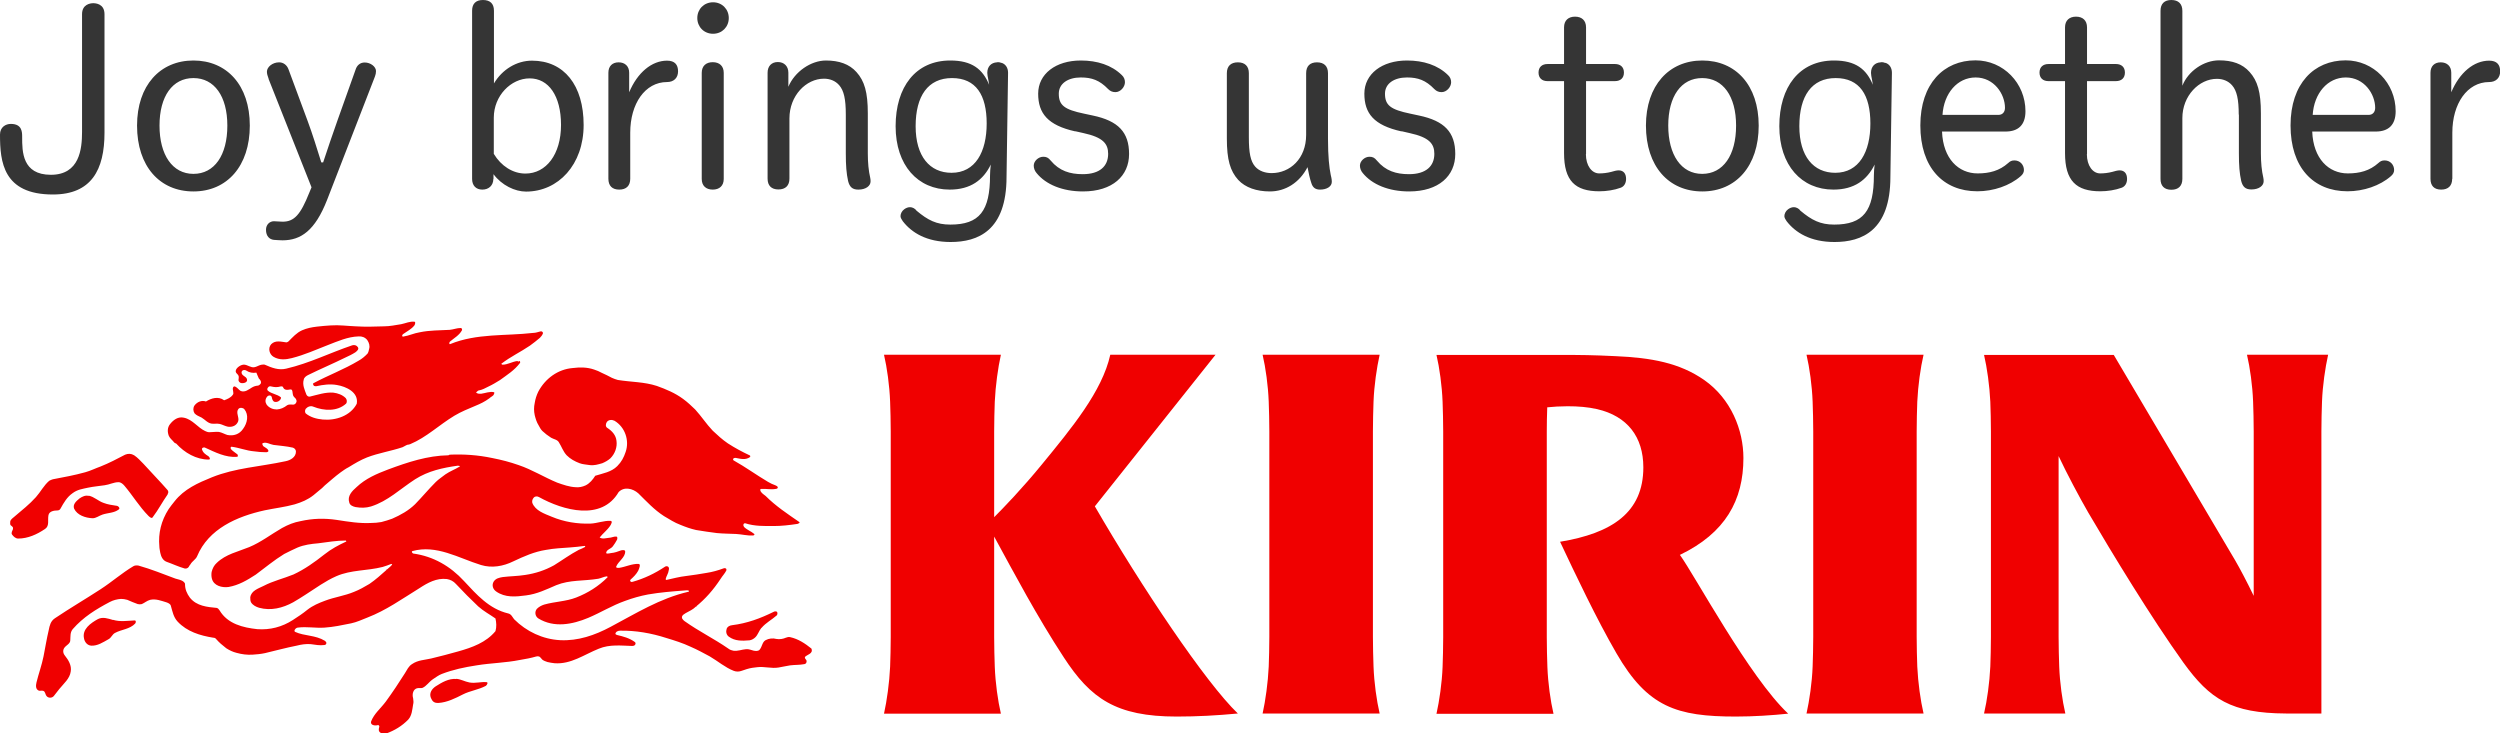
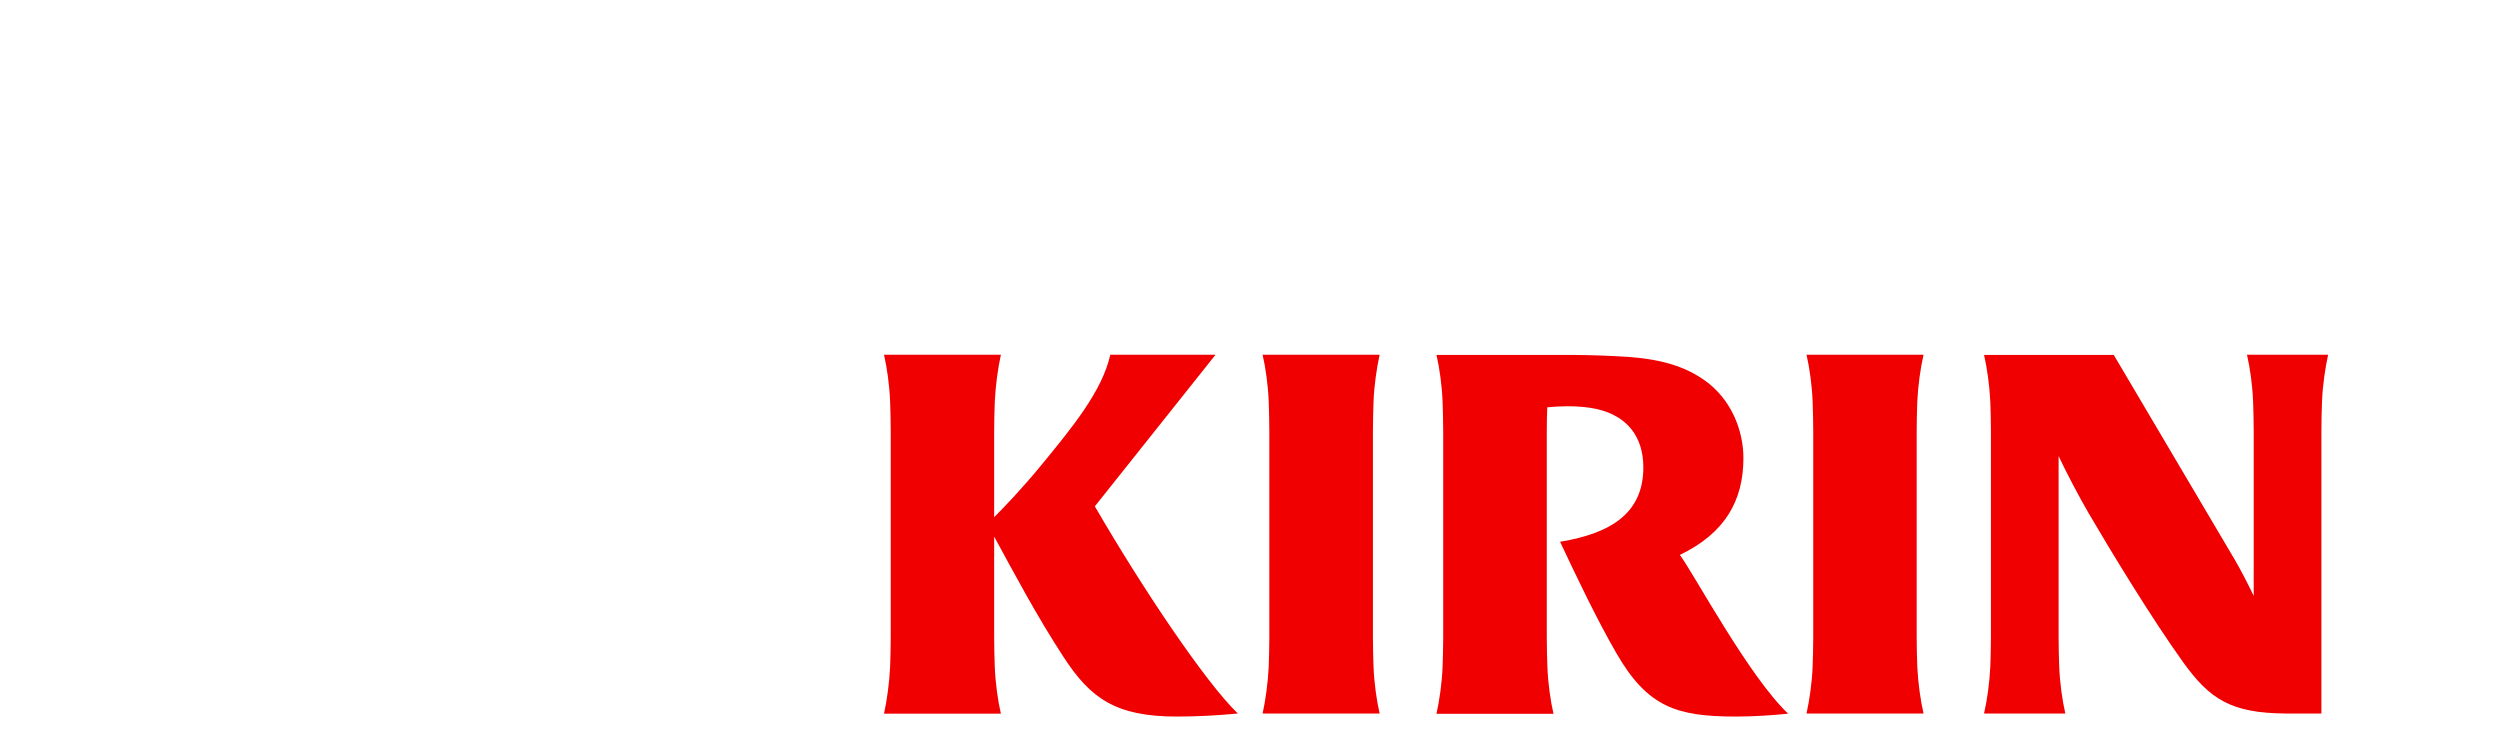
<svg xmlns="http://www.w3.org/2000/svg" id="_レイヤー_1" viewBox="0 0 163.63 48">
  <defs>
    <style>.cls-1{fill:#f00000;}.cls-1,.cls-2{fill-rule:evenodd;}.cls-2{fill:#353535;}</style>
  </defs>
-   <path class="cls-1" d="M49.83,41.1c-.16.2-.22.44-.39.61-.1.1-.24.18-.38.2-.48.04-.95.06-1.36-.24-.16-.12-.2-.32-.14-.51.06-.16.2-.22.36-.24.97-.12,1.84-.44,2.71-.87.06-.04.14-.04.2-.02.08.04.06.18.02.24-.34.3-.71.48-1.01.83ZM52.7,42.99c-.06.08.04.16.08.22.04.1,0,.24-.14.26-.32.06-.61.04-.93.08-.26.04-.5.1-.75.14-.47.08-.93-.08-1.4-.02-.1.02-.22.02-.32.04-.26.04-.47.12-.71.2-.16.06-.34.06-.5,0-.57-.22-1.03-.63-1.58-.95-.41-.22-.81-.44-1.25-.63-.51-.24-1.05-.41-1.58-.57-.99-.32-2.02-.5-3.04-.48-.12,0-.28.06-.3.2,0,.04.06.06.1.08.42.1.81.2,1.17.46.06.04.06.12.02.18-.04.06-.12.08-.18.08-.73-.02-1.48-.12-2.2.18-.95.38-1.82,1.03-2.89.95-.16-.02-.32-.04-.47-.08-.12-.04-.24-.08-.34-.16-.06-.06-.12-.16-.2-.2-.06-.02-.14-.02-.2,0-.34.1-.67.16-1.03.22-.99.2-1.9.2-2.87.36-.79.12-1.54.28-2.27.56-.21.08-.39.22-.59.35-.26.18-.41.44-.67.56-.1.04-.22,0-.32.02-.3.04-.38.4-.3.66.02.14.04.28,0,.41-.06.36-.08.72-.32.99-.41.42-.89.71-1.44.91-.14.04-.28.02-.39-.06-.14-.1-.1-.26-.06-.39,0-.06-.06-.12-.1-.1-.2.06-.51,0-.44-.24.2-.52.63-.85.97-1.31.45-.62.83-1.19,1.24-1.84.14-.22.24-.47.48-.61.38-.26.81-.26,1.24-.36.61-.14,1.17-.3,1.76-.46.93-.26,1.84-.59,2.45-1.33.08-.28.06-.56,0-.83-.37-.26-.77-.47-1.13-.79-.51-.48-.97-.95-1.46-1.47-.16-.18-.36-.28-.59-.32-.67-.08-1.25.24-1.8.6-1.15.71-2.18,1.45-3.4,1.92-.36.14-.69.3-1.07.38-.59.12-1.15.24-1.74.28-.59.04-1.17-.08-1.76,0-.14.02-.28.22-.16.28.61.28,1.32.2,1.94.58.04.04.08.06.1.12.02.1-.06.16-.14.16-.3.04-.59-.02-.89-.06-.32-.02-.59.02-.91.1-.71.14-1.36.32-2.08.49-.28.06-.53.08-.81.1-.36.02-.69-.02-1.05-.12-.24-.06-.45-.16-.67-.3-.26-.2-.47-.38-.67-.61-.04-.06-.12-.08-.18-.08-.87-.14-1.72-.4-2.33-1.05-.28-.3-.34-.67-.45-1.05-.04-.12-.18-.18-.3-.22-.34-.1-.67-.24-1.05-.16-.22.06-.36.2-.55.28-.08.02-.18.02-.26,0-.24-.08-.45-.18-.69-.28-.14-.04-.28-.06-.41-.06-.26.02-.5.08-.73.2-.91.48-1.74.99-2.43,1.78-.18.22-.14.47-.16.73,0,.22-.26.32-.38.48-.12.16-.1.36.02.51.24.3.46.66.39,1.05-.06.47-.46.79-.75,1.15-.12.16-.24.3-.36.46-.12.14-.36.14-.47,0-.1-.12-.08-.3-.22-.34-.1-.04-.2.02-.3-.02-.22-.1-.18-.36-.14-.54.14-.57.34-1.11.46-1.7.12-.6.2-1.13.34-1.72.06-.3.12-.58.4-.77,1.03-.69,1.96-1.23,2.99-1.9.77-.5,1.38-1.05,2.15-1.51.1-.06.22-.06.34-.04.85.24,1.6.55,2.41.85.18.06.4.08.55.22.04.04.08.08.08.14,0,.34.12.62.32.89.44.55,1.13.61,1.76.67.08.02.14.1.18.16.53.89,1.54,1.13,2.47,1.23.83.06,1.62-.14,2.33-.6.34-.22.63-.41.95-.67.36-.28.75-.44,1.15-.59.63-.24,1.28-.32,1.9-.58.36-.14.67-.32,1.01-.52.41-.28.75-.59,1.11-.91t-.04-.04s.04.02.06.02c.12-.12.26-.2.36-.34-.02-.02-.04-.04-.06-.04-.2.08-.37.14-.57.2-1.03.26-2.05.18-3.02.6-.73.32-1.33.77-2.02,1.21-.28.18-.53.34-.81.5-.69.38-1.46.57-2.23.36-.2-.06-.4-.16-.52-.34-.06-.1-.06-.22-.06-.34.06-.44.53-.58.87-.75.63-.33,1.3-.48,1.96-.75.73-.34,1.36-.79,2.02-1.31.45-.36.93-.61,1.44-.85-.02-.02-.02-.06-.04-.06-.59,0-1.19.1-1.8.18-.47.04-.93.1-1.36.28-.3.14-.57.26-.87.42-.67.41-1.21.87-1.86,1.35-.57.37-1.11.69-1.78.81-.43.06-.97-.08-1.09-.54-.04-.14-.04-.3-.02-.44.06-.24.16-.44.34-.6.59-.57,1.39-.73,2.12-1.03.77-.32,1.42-.83,2.15-1.25.4-.22.77-.37,1.21-.45.81-.18,1.56-.2,2.37-.08.77.12,1.5.24,2.25.2.22,0,.43-.02.67-.06.26-.06.47-.14.71-.22.55-.24,1.07-.53,1.5-.95.47-.48.87-.97,1.35-1.45.2-.2.41-.32.63-.5.32-.22.63-.32.93-.51.08-.04-.06-.06-.12-.06-.99.14-1.92.34-2.79.89-.99.64-1.78,1.43-2.89,1.78-.34.1-.65.1-1.01.04-.18-.04-.37-.12-.41-.3-.14-.42.18-.75.48-1.01.59-.56,1.32-.87,2.06-1.15,1.29-.48,2.59-.91,3.95-.93.02,0,.06-.04.08-.04.93-.04,1.84.02,2.79.22.61.12,1.15.26,1.72.46.89.3,1.66.79,2.53,1.15.4.14.79.28,1.21.3.22.02.43-.02.65-.12.28-.14.47-.38.63-.63.51-.16,1.05-.24,1.44-.63.28-.28.43-.57.55-.93.26-.75-.04-1.63-.73-2.04-.16-.08-.38-.08-.5.08-.08.12-.1.3.02.38.34.22.57.49.61.85.06.42-.1.85-.4,1.15-.16.14-.34.24-.53.32-.28.08-.53.16-.83.12-.22-.04-.44-.04-.65-.12-.32-.12-.61-.28-.85-.52-.24-.26-.33-.57-.51-.85-.1-.18-.34-.2-.51-.3-.22-.14-.4-.28-.57-.44-.1-.1-.18-.24-.24-.36-.14-.22-.2-.44-.26-.67-.06-.28-.06-.53,0-.81.04-.26.12-.5.23-.73.46-.87,1.29-1.47,2.25-1.55.48-.06.95-.06,1.41.1.18.06.33.12.51.22.22.1.43.2.65.32.12.06.26.1.39.14.87.14,1.72.12,2.55.39.61.22,1.19.46,1.72.85.3.22.53.44.79.69.42.46.73.95,1.15,1.39.32.3.61.57.99.83.48.31.93.55,1.44.79.04.02.02.1.02.1-.3.22-.63.12-.95.06-.04,0-.08,0-.12.02-.06.04-.06.1-.02.14.79.44,1.48.95,2.26,1.41.16.1.31.16.47.22.08.04.2.08.16.18-.02.04-.08.06-.12.06-.34.06-.63-.02-.95,0-.12,0-.06.16,0,.22.08.1.18.16.28.24.67.67,1.4,1.15,2.21,1.71.06.04-.06.1-.12.12-.53.08-1.05.14-1.56.14-.61,0-1.25.02-1.86-.18-.04,0-.1,0-.12.08-.02.06.02.12.04.16.2.2.46.28.67.46.04.02-.02.1-.08.1-.38.02-.73-.08-1.11-.1-.42-.02-.85-.02-1.26-.06-.46-.06-.89-.12-1.36-.2-.36-.08-.69-.2-1.03-.34-.38-.14-.71-.36-1.07-.57-.65-.42-1.13-.95-1.68-1.49-.36-.32-.93-.46-1.29-.08-1.11,1.9-3.62,1.21-5.22.32-.12-.06-.26-.06-.35.06-.08.1-.1.2-.08.32.2.52.79.71,1.27.91.81.34,1.68.48,2.55.45.43-.02.87-.2,1.3-.18.16.02.04.22-.02.32-.2.3-.47.49-.69.77.18.12.41.04.61.02.16,0,.32-.1.49-.08.08.02.06.14.04.2-.08.16-.18.3-.28.44-.14.18-.39.2-.43.4-.04.12.2.06.31.04.24-.02.46-.1.67-.18.1-.02.26-.04.26.08,0,.4-.45.63-.59.99-.02.08.1.08.18.08.43-.06.85-.28,1.28-.26.18,0,.04.32-.02.45-.12.22-.3.4-.48.56-.04.04-.08.08,0,.16.04.02.08,0,.12,0,.77-.22,1.44-.54,2.12-.99.06-.04.14-.04.2,0,.08.06.06.16.04.24-.02.2-.16.38-.2.57,0,.02.02.06.04.06.46-.1.85-.21,1.3-.26.46-.06.87-.12,1.32-.2.4-.06.75-.16,1.13-.3.1-.04.22,0,.18.14-.1.2-.26.36-.37.54-.48.73-.99,1.31-1.64,1.84-.18.18-.42.28-.65.41-.08.06-.18.1-.22.18-.08.14.04.26.14.34.97.69,1.9,1.13,2.87,1.8.1.08.22.12.33.14.3.04.55-.08.83-.1.18-.02.34.06.51.1.14.02.3.04.39-.08.16-.2.16-.49.38-.61.22-.12.48-.14.71-.08.1.02.22.02.34,0,.2-.02.36-.16.55-.12.55.12.99.42,1.4.75.14.36-.32.38-.46.59ZM45.08,38.73l.02-.06c-.1-.06-.22-.02-.32-.02-.79.06-1.56.12-2.37.26-.53.1-1.01.24-1.5.42-.85.3-1.6.77-2.41,1.11-1.03.43-2.23.67-3.26.04-.22-.14-.26-.44-.1-.63.14-.14.3-.22.48-.28.71-.2,1.42-.2,2.09-.46.77-.3,1.46-.73,2.06-1.33,0,0-.02-.06-.04-.06-.2.02-.37.12-.57.16-.95.16-1.86.06-2.75.42-.65.28-1.26.58-1.98.67-.67.09-1.37.16-1.96-.26-.2-.14-.3-.4-.16-.64.14-.22.37-.26.59-.3.49-.06.99-.06,1.48-.14.67-.1,1.28-.3,1.88-.63.55-.34,1.05-.71,1.62-1.01.14-.06.3-.12.43-.2-.02-.02-.02-.06-.04-.06-.32.04-.63.08-.95.1-.53.04-1.05.06-1.58.16-.77.12-1.44.42-2.14.75-.65.32-1.4.46-2.12.24-1.46-.45-2.91-1.35-4.49-.91-.08.04,0,.14.06.16,1.31.18,2.43.83,3.32,1.8.83.89,1.64,1.82,2.89,2.12.2.04.28.24.39.38.81.81,1.88,1.31,3.01,1.37,1.17.06,2.27-.32,3.3-.87,1.68-.89,3.22-1.86,5.1-2.3ZM45.56,39.66s.08.02.04.08c0-.04-.02-.06-.04-.08ZM34.69,22.62c-.65.44-1.25.71-1.88,1.19,0,0,.04.06.08.06.34,0,.63-.2.97-.24.02,0,.06.04.08.06,0-.02,0-.06.02-.06.08-.02.1.08.08.12-.38.5-.83.77-1.32,1.13-.26.16-.49.3-.75.42-.2.1-.39.21-.61.25-.1,0-.12.1-.2.12.06.12.22.1.34.1.28-.04.55-.16.83-.1.06.02,0,.14-.04.2-.08.08-.18.12-.26.2-.3.22-.59.36-.91.49-.47.2-.93.38-1.38.65-1.01.61-1.82,1.41-2.89,1.86-.06.02-.12.04-.18.04-.12.04-.22.12-.32.16-.77.26-1.58.38-2.33.67-.43.17-.81.4-1.2.64-.2.1-.36.22-.53.34-.38.28-.67.55-1.03.85-.12.12-.24.24-.38.34-.12.1-.24.2-.36.3-.38.3-.77.46-1.23.6-.65.18-1.29.25-1.96.39-1.82.4-3.68,1.21-4.43,3.01-.08.2-.32.32-.43.52-.04.06-.1.12-.12.18-.06.08-.16.12-.26.1-.42-.12-.79-.3-1.19-.44-.26-.1-.36-.36-.41-.59-.02-.14-.06-.28-.06-.42-.08-.85.12-1.68.61-2.44.12-.18.24-.32.38-.5.63-.81,1.54-1.21,2.45-1.58,1.54-.62,3.14-.69,4.81-1.05.32-.06.69-.26.69-.63,0-.12-.08-.22-.2-.26-.43-.1-.83-.12-1.27-.18-.24-.04-.45-.2-.69-.12-.08.02-.02.14.02.2.12.1.32.16.34.32,0,.04-.08.08-.14.08-.28,0-.53-.02-.81-.06-.49-.04-.97-.24-1.46-.3-.08,0-.08.1-.04.16.12.14.28.22.42.34.04.04.04.16-.02.16-.75.06-1.44-.3-2.12-.61-.08-.02-.2.02-.18.12.06.22.24.34.42.45.08.06.16.22.02.22-.81,0-1.58-.44-2.13-1.05-.04-.02-.08-.02-.12-.06-.12-.16-.28-.26-.36-.44-.1-.26-.1-.55.08-.77.22-.28.53-.51.91-.42.57.12.89.64,1.38.87.08.04.18.08.28.08.22,0,.41-.04.63-.02.2.04.36.14.55.2.4.08.79-.04,1.03-.4.28-.38.39-.91.08-1.29-.1-.1-.28-.12-.38-.02-.2.24.06.54-.02.81-.1.28-.37.4-.67.36-.2-.04-.36-.14-.53-.18-.18-.04-.36,0-.53-.02-.28-.04-.43-.26-.67-.4-.16-.08-.34-.14-.46-.28-.1-.16-.1-.36,0-.51.18-.24.48-.36.75-.26.35-.22.81-.36,1.19-.08.22-.08.43-.17.56-.35.12-.12-.05-.35.03-.5.02-.02.04-.06.08-.06.18.04.26.21.41.3.14.06.29.03.41-.03.26-.12.37-.29.72-.32.06,0,.18-.09.2-.17.02-.11-.04-.2-.14-.3-.07-.14-.13-.32-.16-.38-.24.04-.46,0-.67-.14-.1-.06-.3-.04-.3.14.02.22.3.24.35.42.08.22-.22.3-.39.26-.08-.02-.17-.12-.16-.2.03-.22.04-.28-.1-.41-.24-.22.1-.5.32-.57.24-.08.41.08.65.14.24.06.41-.12.65-.16.06,0,.14-.02.2,0,.45.2.91.38,1.4.26,1.54-.36,2.85-1.03,4.33-1.53.14-.04.28,0,.36.12.1.14-.06.26-.16.34-.22.14-.43.24-.65.34-.83.41-1.64.75-2.45,1.15-.12.06-.26.16-.28.3-.1.34.06.67.18.99.04.08.14.14.22.12.51-.12,1.01-.3,1.54-.26.3.04.59.14.81.36.08.1.1.26.02.36-.57.52-1.44.48-2.14.2-.18-.08-.38,0-.5.14-.06.1-.06.22,0,.3.32.26.71.36,1.11.4.85.08,1.82-.24,2.23-1.03.14-.75-.69-1.13-1.3-1.23-.45-.08-.89-.02-1.35.08-.04,0-.1,0-.14-.02-.06-.04-.1-.16-.04-.18.99-.53,1.98-.89,2.95-1.47.22-.12.41-.28.59-.47.06-.1.08-.2.1-.3.06-.2,0-.4-.12-.58-.14-.18-.36-.26-.57-.24-.71.02-1.37.32-2.02.57-.77.3-1.52.64-2.35.85-.39.1-.81.14-1.19-.08-.28-.16-.39-.57-.16-.83.28-.28.65-.16.99-.12.06,0,.1-.04.14-.06.28-.28.53-.57.89-.73.32-.14.63-.2.97-.24.32-.04.61-.06.91-.08.55-.04,1.09.04,1.64.06.61.04,1.23.02,1.84,0,.38,0,.75-.08,1.13-.14.3-.06.57-.2.87-.16.08,0,.04.16,0,.23-.2.26-.47.38-.75.58-.08.06-.08.18.02.16.38-.06.69-.22,1.07-.28.67-.14,1.3-.12,1.96-.16.24-.02.47-.12.71-.12.06-.02.12.06.1.14-.18.34-.51.51-.79.75-.06.06-.06.2.02.16,1.74-.71,3.6-.52,5.43-.73.16,0,.32-.06.48-.1.08-.02.16.04.16.12-.04.12-.12.22-.2.3-.22.18-.42.35-.65.51ZM19.38,26.13c-.06-.1-.16-.14-.2-.26-.05-.14,0-.41-.18-.38-.2.04-.4.06-.48-.16-.02-.04-.1-.05-.14-.04-.25.07-.39.06-.65,0-.06-.02-.14,0-.18.06-.06.06-.08.16-.02.22.26.22.59.22.85.43.02.02,0,.06,0,.1-.08.16-.26.24-.41.2-.12-.04-.16-.18-.18-.3-.04-.16-.24-.14-.32-.02-.12.16-.12.34-.02.5.16.22.42.32.67.32.26-.02.46-.11.68-.28.09-.06.25-.04.35-.04.1.02.2-.04.24-.14.04-.08.02-.14-.02-.22ZM5.8,32.44c.38.08.63.36.99.48.26.1.54.14.81.18.14,0,.28.16.18.24-.3.24-.71.22-1.07.34-.24.08-.42.24-.65.24-.47-.02-1.01-.2-1.21-.63-.1-.28.14-.49.36-.67.18-.12.38-.22.59-.16ZM10.98,32.35c-.36.51-.61,1.01-.99,1.51-.06.1-.2-.02-.28-.1-.6-.61-1.01-1.31-1.56-1.96-.1-.12-.24-.24-.39-.24-.32,0-.59.16-.91.2-.38.06-.71.08-1.09.16-.36.08-.69.12-1.01.36-.36.25-.57.61-.79,1.01-.04.08-.12.12-.2.12-.24,0-.55.06-.59.32-.06.32.08.69-.22.89-.53.36-1.13.63-1.76.63-.16,0-.3-.12-.4-.26-.08-.12.02-.24.06-.36v-.1c-.04-.08-.1-.1-.16-.16-.04-.06-.02-.16-.02-.24.04-.16.18-.22.28-.32.49-.42.97-.79,1.4-1.27.32-.36.51-.76.87-1.07.08-.04.16-.08.24-.1.73-.14,1.4-.26,2.12-.46.36-.1.67-.26,1.01-.38.55-.22,1.07-.49,1.6-.77.2-.08.39-.08.59.04.24.16.41.36.61.56.53.59,1.05,1.11,1.58,1.72.06.08.06.18,0,.26ZM7.4,40.57c.47.14.93.06,1.39.04.12-.02.12.12.06.2-.36.38-.89.38-1.33.62-.18.1-.24.32-.42.41-.36.2-.71.44-1.13.42-.26-.02-.43-.24-.47-.47-.14-.61.44-1.01.91-1.27.32-.16.65-.04.99.06ZM29.86,44.43c.3.02.55.18.87.24.4.07.75-.06,1.13-.02.1.02.02.18-.06.24-.49.26-1.03.32-1.5.56-.51.26-1.03.52-1.6.56-.08,0-.18,0-.26-.04-.14-.06-.18-.18-.24-.3-.12-.3.06-.58.32-.75.41-.26.85-.52,1.34-.48Z" />
  <path class="cls-1" d="M89.9,26.29c.04-1.06.21-2.21.4-3.07h-7.66c.2.86.36,2.01.4,3.07.02.47.04,1.4.04,1.95v13.44c0,.56-.02,1.48-.04,1.95-.05,1.06-.21,2.21-.4,3.07h7.66c-.2-.86-.36-2.01-.4-3.07-.02-.47-.04-1.4-.04-1.95v-13.44c0-.55.02-1.48.04-1.95M125.49,26.29c.05-1.06.21-2.21.41-3.07h-7.66c.2.86.36,2.01.4,3.07.02.47.04,1.4.04,1.95v13.44c0,.56-.02,1.48-.04,1.95-.04,1.06-.21,2.21-.4,3.07h7.66c-.2-.86-.36-2.01-.41-3.07-.02-.47-.04-1.4-.04-1.95v-13.44c0-.55.02-1.48.04-1.95M151.94,46.7v-18.46c0-.56.02-1.48.04-1.95.04-1.06.21-2.21.4-3.07h-5.31c.2.86.36,2.01.4,3.07.02.47.04,1.4.04,1.95v10.76c-.41-.85-.9-1.79-1.23-2.35-.53-.9-7.93-13.42-7.93-13.42h-8.49c.2.86.36,2.01.41,3.06.02.47.04,1.39.04,1.95v13.44c0,.56-.02,1.48-.04,1.95-.05,1.06-.21,2.21-.41,3.07h5.32c-.2-.86-.36-2.01-.4-3.07-.02-.47-.04-1.4-.04-1.95v-11.83c.53,1.13,1.37,2.71,1.93,3.68,1.51,2.58,4.15,6.93,6.24,9.84,1.74,2.41,3.14,3.31,6.71,3.33h2.33ZM79.56,23.22h-6.89c-.53,2.39-2.52,4.79-4.47,7.17-1.3,1.59-2.52,2.85-3.13,3.46v-5.61c0-.55.02-1.48.04-1.95.05-1.06.21-2.21.4-3.07h-7.65c.2.86.36,2.01.4,3.07.02.47.04,1.4.04,1.95v13.45c0,.56-.02,1.48-.04,1.95-.05,1.06-.21,2.21-.4,3.07h7.65c-.2-.86-.36-2.01-.4-3.07-.02-.47-.04-1.4-.04-1.95v-6.57c1.31,2.4,2.78,5.19,4.56,7.91,1.75,2.68,3.4,3.87,7.39,3.87,1.34,0,2.63-.07,4-.2-2.11-2.02-6.31-8.29-9.36-13.56l7.89-9.91ZM109.95,36.32c2.98-1.43,4.16-3.58,4.16-6.34,0-1.83-.81-3.88-2.57-5.11-1.61-1.12-3.46-1.46-5.83-1.56-1.45-.07-2.2-.08-3.68-.08h-8.01c.2.86.36,2.01.4,3.07.02.47.04,1.4.04,1.95v13.45c0,.56-.02,1.48-.04,1.95-.04,1.06-.21,2.21-.4,3.07h7.66c-.2-.86-.36-2.01-.4-3.07-.02-.47-.04-1.4-.04-1.95v-13.45c0-.44.01-1.1.03-1.59.34-.04.9-.07,1.33-.07.69,0,1.33.05,1.94.19,1.98.46,3.02,1.82,3.02,3.81,0,2.96-2.06,4.31-5.45,4.87,1,2.12,2.38,5.04,3.69,7.3,2.04,3.53,3.95,4.14,7.82,4.14,1.15,0,2.38-.08,3.42-.19-2.53-2.37-6.12-9.06-7.08-10.38" />
-   <path class="cls-2" d="M8.97,8.22c0-2.63,1.51-4.26,3.69-4.26s3.69,1.61,3.69,4.26-1.49,4.31-3.69,4.31-3.69-1.64-3.69-4.31ZM14.88,8.22c0-1.92-.85-3.11-2.22-3.11s-2.22,1.19-2.22,3.11.85,3.16,2.22,3.16,2.22-1.21,2.22-3.16ZM17.58,5.15c-.07-.18-.11-.33-.11-.46,0-.3.36-.61.8-.61.28,0,.51.18.61.45l1.26,3.4c.33.89.61,1.81.89,2.7h.12c.31-.93.62-1.86.95-2.78l1.18-3.31c.08-.25.28-.45.59-.45.39,0,.74.28.74.56,0,.12-.02.23-.07.36l-3.13,8.07c-.79,2.02-1.72,2.65-2.92,2.65-.18,0-.38-.02-.56-.03-.3-.03-.52-.25-.52-.66,0-.35.25-.56.52-.56.16,0,.35.03.57.03.76,0,1.17-.46,1.74-1.89l.15-.36-2.81-7.09ZM32.29,11.71c0,.43-.3.7-.72.7s-.67-.27-.67-.7V.7c0-.46.25-.7.71-.7s.72.23.72.7v4.76c.54-.91,1.48-1.49,2.49-1.49,2.1,0,3.38,1.61,3.38,4.21s-1.66,4.36-3.77,4.36c-.72,0-1.59-.41-2.13-1.14v.33ZM32.32,10.07c.48.8,1.25,1.29,2.07,1.29,1.36,0,2.33-1.26,2.33-3.18s-.82-3.05-2.05-3.05-2.35,1.14-2.35,2.57v2.37ZM41.25,11.7c0,.46-.26.71-.72.71s-.71-.25-.71-.71v-6.94c0-.43.26-.68.67-.68s.69.25.69.68v1.28c.54-1.29,1.48-2.07,2.48-2.07.51,0,.72.27.72.7s-.28.7-.72.7c-1.44,0-2.41,1.42-2.41,3.31v3.03ZM47.7,1.18c0,.58-.44,1.03-1.03,1.03s-1.03-.45-1.03-1.03.44-1.03,1.03-1.03,1.03.45,1.03,1.03ZM45.93,4.77c0-.45.28-.7.72-.7s.72.25.72.7v6.94c0,.45-.28.7-.72.7s-.72-.25-.72-.7v-6.94ZM51.6,5.68c.41-.99,1.48-1.72,2.46-1.72.85,0,1.53.23,2,.76.52.58.74,1.31.74,2.7v2.62c0,.6.05,1.14.16,1.61.02.07.02.17.02.23,0,.28-.3.53-.8.53-.39,0-.57-.17-.67-.56-.11-.5-.15-1.01-.15-1.81v-2.54c0-1.03-.13-1.57-.43-1.92-.26-.3-.62-.43-1-.43-1.17,0-2.26,1.11-2.26,2.6v3.94c0,.46-.26.71-.72.71s-.71-.25-.71-.71v-6.93c0-.43.26-.7.67-.7s.69.27.69.7v.91ZM70.38,8.6c-1.8-.4-2.43-1.18-2.43-2.47s1.15-2.17,2.79-2.17c1.08,0,2.02.3,2.69.96.13.12.2.28.2.46,0,.32-.3.65-.62.65-.18,0-.33-.05-.48-.2-.56-.58-1.07-.76-1.79-.76-.84,0-1.44.4-1.44,1.06,0,.76.36,1.04,1.66,1.31l.56.12c1.67.35,2.38,1.09,2.38,2.52s-1.08,2.45-3.02,2.45c-1.33,0-2.43-.45-3.04-1.21-.11-.13-.18-.3-.18-.48,0-.3.31-.58.62-.58.2,0,.33.05.49.25.57.68,1.26.89,2.1.89,1.12,0,1.66-.53,1.66-1.33,0-.66-.33-1.08-1.62-1.36l-.53-.12ZM80.3,4.79c0-.46.26-.71.72-.71s.72.25.72.71v4.19c0,1.04.11,1.57.41,1.92.26.3.67.43,1.08.43,1.2,0,2.26-.94,2.26-2.5v-4.04c0-.46.25-.71.71-.71s.72.25.72.71v4.31c0,1.13.08,1.87.18,2.35.02.1.07.25.07.45,0,.31-.33.51-.77.51-.3,0-.48-.13-.57-.43-.1-.28-.18-.68-.25-1.04-.53,1.03-1.46,1.59-2.46,1.59-.87,0-1.61-.25-2.08-.76-.52-.58-.74-1.31-.74-2.7v-4.27ZM91.73,8.6c-1.81-.4-2.43-1.18-2.43-2.47s1.15-2.17,2.79-2.17c1.08,0,2.02.3,2.69.96.13.12.2.28.2.46,0,.32-.3.65-.62.65-.18,0-.33-.05-.48-.2-.56-.58-1.07-.76-1.79-.76-.84,0-1.44.4-1.44,1.06,0,.76.36,1.04,1.66,1.31l.56.12c1.67.35,2.38,1.09,2.38,2.52s-1.08,2.45-3.02,2.45c-1.33,0-2.43-.45-3.04-1.21-.11-.13-.18-.3-.18-.48,0-.3.31-.58.62-.58.2,0,.33.05.49.25.57.68,1.26.89,2.1.89,1.12,0,1.66-.53,1.66-1.33,0-.66-.33-1.08-1.62-1.36l-.52-.12ZM103.8,10.09c0,.76.39,1.26.87,1.26.25,0,.52-.03.79-.1.16-.05.36-.1.48-.1.31,0,.49.2.49.56,0,.28-.13.5-.36.58-.41.15-.92.23-1.39.23-1.58,0-2.31-.68-2.31-2.5v-4.71h-1.08c-.36,0-.59-.2-.59-.56s.23-.56.59-.56h1.08V1.79c0-.45.28-.7.72-.7s.72.25.72.7v2.4h1.89c.36,0,.59.2.59.56s-.23.56-.59.56h-1.89v4.77ZM107.73,8.22c0-2.63,1.51-4.26,3.69-4.26s3.69,1.61,3.69,4.26-1.49,4.31-3.69,4.31-3.69-1.64-3.69-4.31ZM113.63,8.22c0-1.92-.85-3.11-2.22-3.11s-2.22,1.19-2.22,3.11.85,3.16,2.22,3.16,2.22-1.21,2.22-3.16ZM127.11,8.62c.07,1.76,1.07,2.73,2.33,2.73.77,0,1.43-.17,2-.68.13-.12.23-.17.41-.17.36,0,.62.28.62.63,0,.15-.07.28-.21.4-.72.63-1.79.99-2.84.99-2.25,0-3.73-1.57-3.73-4.31s1.54-4.26,3.61-4.26c1.82,0,3.27,1.49,3.27,3.33,0,.91-.48,1.33-1.31,1.33h-4.15ZM130.8,7.52c.28,0,.43-.2.43-.46,0-.91-.72-1.99-1.92-1.99s-2.08,1.04-2.17,2.45h3.66ZM136.59,10.09c0,.76.39,1.26.87,1.26.25,0,.52-.03.79-.1.16-.05.36-.1.48-.1.31,0,.49.2.49.56,0,.28-.13.5-.36.58-.41.15-.92.23-1.39.23-1.57,0-2.31-.68-2.31-2.5v-4.71h-1.08c-.36,0-.59-.2-.59-.56s.23-.56.59-.56h1.08V1.79c0-.45.28-.7.72-.7s.72.25.72.7v2.4h1.89c.36,0,.59.2.59.56s-.23.56-.59.56h-1.89v4.77ZM146.53,7.51c0-1.03-.13-1.57-.43-1.92-.26-.3-.62-.43-1-.43-1.17,0-2.26,1.11-2.26,2.57v3.98c0,.46-.26.71-.72.71s-.71-.25-.71-.71V.71c0-.46.25-.71.71-.71s.72.25.72.71v4.9c.38-.96,1.41-1.66,2.4-1.66.87,0,1.53.23,2,.76.52.58.74,1.31.74,2.7v2.62c0,.6.05,1.14.16,1.61.02.07.02.17.02.23,0,.28-.3.53-.8.53-.39,0-.57-.17-.67-.56-.11-.5-.15-1.01-.15-1.81v-2.54ZM151.34,8.62c.07,1.76,1.07,2.73,2.33,2.73.77,0,1.43-.17,2-.68.13-.12.23-.17.41-.17.36,0,.62.28.62.63,0,.15-.07.28-.21.4-.72.63-1.79.99-2.84.99-2.25,0-3.73-1.57-3.73-4.31s1.54-4.26,3.61-4.26c1.82,0,3.27,1.49,3.27,3.33,0,.91-.48,1.33-1.31,1.33h-4.15ZM155.03,7.52c.28,0,.43-.2.43-.46,0-.91-.72-1.99-1.92-1.99s-2.08,1.04-2.17,2.45h3.66ZM160.5,11.7c0,.46-.26.71-.72.71s-.7-.25-.7-.71v-6.94c0-.43.26-.68.67-.68s.69.25.69.68v1.28c.54-1.29,1.48-2.07,2.48-2.07.51,0,.72.27.72.7s-.28.7-.72.7c-1.44,0-2.41,1.42-2.41,3.31v3.03ZM6.84,8.68c0,2.44-.86,4.05-3.38,4.05-3.26,0-3.46-2.14-3.46-3.92,0-.49.37-.7.71-.7.74,0,.74.54.74.85,0,.96,0,2.48,1.88,2.48s2.04-1.69,2.04-2.81V.93c0-.64.53-.72.73-.72.15,0,.74.03.74.72v7.76ZM65.55,4.12c-.07-.03-.14-.05-.21-.05-.03,0-.06,0-.09.01-.38.02-.63.28-.63.69l.02.2c.07.34.03.16.1.58-.42-1.03-1.13-1.59-2.54-1.59-2.27,0-3.58,1.73-3.58,4.3s1.46,4.15,3.54,4.15c1.37,0,2.2-.63,2.69-1.64-.03.23-.05.51-.05.7,0,2.34-.69,3.23-2.6,3.23-.91,0-1.47-.29-2.21-.91-.09-.14-.28-.23-.42-.23s-.27.05-.39.14c-.15.11-.24.29-.24.45,0,.11.09.24.15.33.57.74,1.55,1.36,3.13,1.36,1.79,0,3.66-.74,3.66-4.26l.1-6.82c0-.33-.17-.57-.43-.65ZM62.28,11.31c-1.42,0-2.35-1.07-2.35-3.05s.81-3.15,2.38-3.15,2.27,1.11,2.27,2.97-.74,3.23-2.3,3.23ZM123.39,4.12c-.07-.03-.14-.05-.21-.05-.03,0-.06,0-.09.01-.38.02-.63.28-.63.69l.02.2c.07.34.03.16.1.58-.42-1.03-1.13-1.59-2.54-1.59-2.27,0-3.58,1.73-3.58,4.3s1.46,4.15,3.54,4.15c1.37,0,2.2-.63,2.7-1.64-.03.23-.05.51-.05.7,0,2.34-.69,3.23-2.6,3.23-.91,0-1.47-.29-2.21-.91-.09-.14-.28-.23-.42-.23s-.27.05-.39.14c-.15.11-.24.29-.24.45,0,.11.09.24.15.33.57.74,1.55,1.36,3.13,1.36,1.79,0,3.66-.74,3.66-4.26l.1-6.82c0-.33-.17-.57-.43-.65ZM120.12,11.31c-1.42,0-2.35-1.07-2.35-3.05s.81-3.15,2.38-3.15,2.27,1.11,2.27,2.97-.74,3.23-2.3,3.23Z" />
</svg>